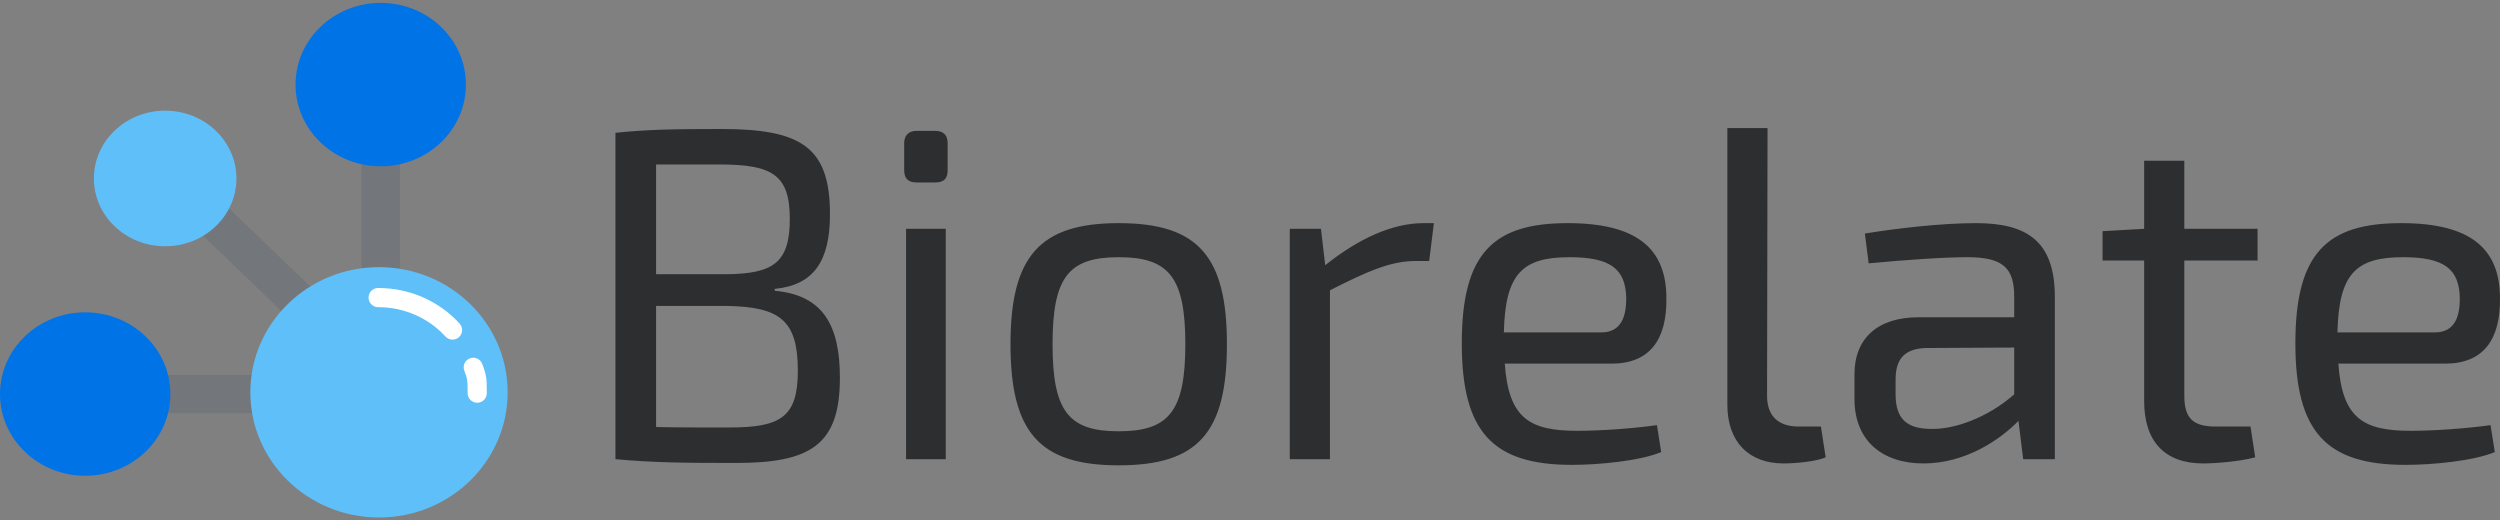
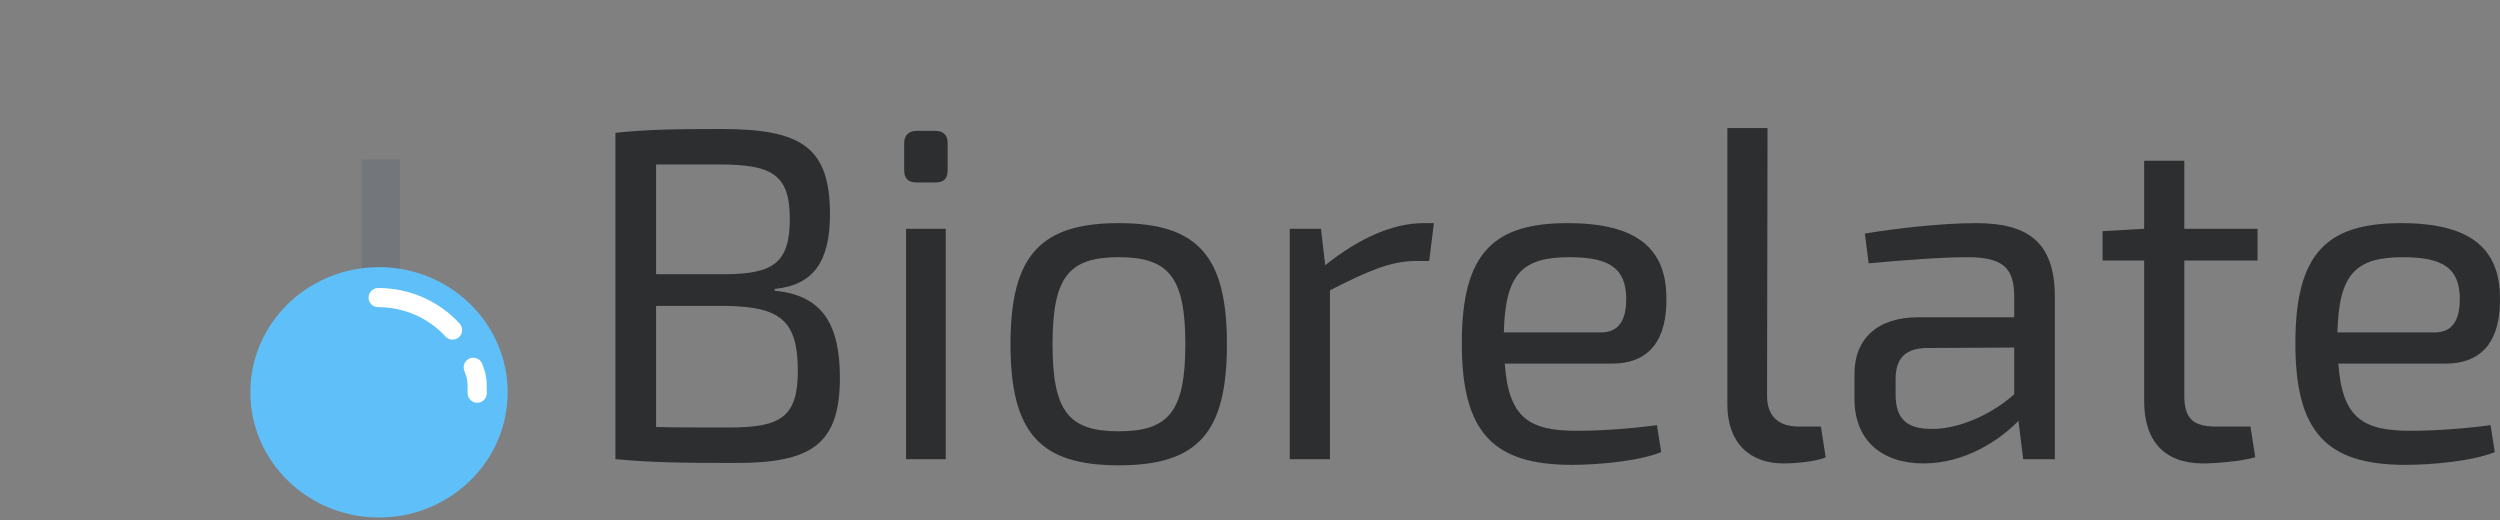
<svg xmlns="http://www.w3.org/2000/svg" width="221px" height="46px" viewBox="0 0 221 46" version="1.1">
  <rect x="0" y="0" width="221" height="46" fill="#808080" stroke="none" />
  <title>Biorelate Logo</title>
  <g id="Page-1" stroke="none" stroke-width="1" fill="none" fill-rule="evenodd">
    <g id="Portfolio" transform="translate(-98, -2251)" fill-rule="nonzero">
      <g id="Biorelate-Logo" transform="translate(98, 2251.255)">
        <path d="M68.483,25.45 C72.785,25.827 74.247,28.545 74.247,33.144 C74.247,39.082 71.657,40.671 65.057,40.671 C60.128,40.671 57.663,40.629 54.405,40.337 L54.405,11.484 C57.287,11.191 59.501,11.149 63.762,11.149 C70.822,11.149 73.37,12.738 73.37,18.676 C73.37,22.816 71.95,24.948 68.483,25.283 L68.483,25.45 Z M63.595,14.285 L57.997,14.285 L57.997,23.987 L64.18,23.987 C68.357,23.945 69.819,22.983 69.819,19.094 C69.819,15.163 68.232,14.285 63.595,14.285 Z M64.472,37.535 C69.026,37.535 70.529,36.615 70.529,32.517 C70.529,28.043 68.942,26.872 64.222,26.788 L57.997,26.788 L57.997,37.493 C59.71,37.535 61.966,37.535 64.472,37.535 Z M82.686,11.316 C83.438,11.316 83.772,11.734 83.772,12.403 L83.772,14.787 C83.772,15.54 83.438,15.874 82.686,15.874 L81.015,15.874 C80.305,15.874 79.929,15.54 79.929,14.787 L79.929,12.403 C79.929,11.734 80.305,11.316 81.015,11.316 L82.686,11.316 Z M83.605,19.972 L83.605,40.337 L80.096,40.337 L80.096,19.972 L83.605,19.972 Z M98.894,19.47 C105.912,19.47 108.46,22.398 108.46,30.175 C108.46,37.995 105.912,40.88 98.894,40.88 C91.918,40.88 89.328,37.995 89.328,30.175 C89.328,22.398 91.918,19.47 98.894,19.47 Z M98.894,22.481 C94.466,22.481 93.046,24.238 93.046,30.175 C93.046,36.113 94.466,37.87 98.894,37.87 C103.322,37.87 104.784,36.113 104.784,30.175 C104.784,24.238 103.322,22.481 98.894,22.481 Z M125.838,19.47 L126.757,19.47 L126.339,22.816 L125.17,22.816 C122.872,22.816 120.784,23.778 117.567,25.408 L117.567,40.337 L114.016,40.337 L114.016,19.972 L116.773,19.972 L117.149,23.192 C120.073,20.85 123.081,19.47 125.838,19.47 Z M139.415,37.828 C141.587,37.828 144.386,37.619 146.474,37.326 L146.85,39.71 C144.929,40.504 141.294,40.839 138.955,40.839 C131.937,40.839 129.222,37.911 129.222,30.092 C129.222,22.105 132.021,19.47 138.579,19.47 C144.72,19.47 147.31,21.729 147.31,26.119 C147.352,29.757 145.848,31.89 142.464,31.89 L133.023,31.89 C133.357,36.741 135.237,37.828 139.415,37.828 Z M138.746,22.481 C134.527,22.481 133.065,23.987 132.94,29.13 L141.545,29.13 C143.383,29.13 143.759,27.625 143.759,26.119 C143.717,23.527 142.381,22.481 138.746,22.481 Z M156.25,11.065 L156.208,34.733 C156.208,36.531 157.21,37.451 159.007,37.451 L160.97,37.451 L161.388,40.17 C160.594,40.546 158.672,40.713 157.67,40.713 C154.662,40.713 152.699,38.873 152.699,35.528 L152.699,11.065 L156.25,11.065 Z M174.672,19.47 C179.183,19.47 181.648,21.059 181.648,25.994 L181.648,40.337 L178.849,40.337 L178.432,36.95 C176.844,38.58 173.795,40.713 170.035,40.713 C166.401,40.713 163.936,38.706 163.936,35.026 L163.936,32.81 C163.936,29.632 166.025,27.792 169.575,27.792 L178.056,27.792 L178.056,25.994 C178.056,23.485 177.137,22.481 173.92,22.481 C171.789,22.481 168.28,22.732 165.189,23.025 L164.855,20.39 C167.654,19.93 171.622,19.47 174.672,19.47 Z M170.745,37.661 C172.75,37.702 175.674,36.699 178.056,34.608 L178.056,30.468 L170.202,30.51 C168.239,30.594 167.57,31.597 167.57,33.312 L167.57,34.608 C167.57,36.741 168.531,37.661 170.745,37.661 Z M199.569,22.774 L193.094,22.774 L193.094,34.733 C193.094,36.699 193.846,37.451 195.851,37.451 L198.943,37.451 L199.36,40.17 C198.023,40.546 195.768,40.713 194.765,40.713 C191.34,40.713 189.543,38.748 189.543,35.193 L189.543,22.774 L185.867,22.774 L185.867,20.181 L189.543,19.972 L189.543,13.951 L193.094,13.951 L193.094,19.972 L199.569,19.972 L199.569,22.774 Z M213.104,37.828 C215.276,37.828 218.075,37.619 220.164,37.326 L220.54,39.71 C218.618,40.504 214.984,40.839 212.644,40.839 C205.626,40.839 202.911,37.911 202.911,30.092 C202.911,22.105 205.71,19.47 212.268,19.47 C218.409,19.47 220.999,21.729 220.999,26.119 C221.041,29.757 219.537,31.89 216.153,31.89 L206.712,31.89 C207.047,36.741 208.926,37.828 213.104,37.828 Z M212.435,22.481 C208.216,22.481 206.754,23.987 206.629,29.13 L215.234,29.13 C217.072,29.13 217.448,27.625 217.448,26.119 C217.407,23.527 216.07,22.481 212.435,22.481 Z" id="Biorelate" fill="#2D2E30" />
-         <polygon id="Shape" fill="#73767A" points="14.754 36.27 14.754 32.889 23.36 32.889 23.36 36.27" />
-         <polygon id="Shape" fill="#73767A" points="15.983 18.688 18.295 16.291 28.586 26.188 26.274 28.586" />
        <polygon id="Shape" fill="#73767A" points="31.967 13.832 35.348 13.832 35.348 24.897 31.967 24.897" />
        <ellipse id="Oval" fill="#5FBFF9" cx="33.503" cy="34.426" rx="11.373" ry="11.065" />
-         <ellipse id="Oval" fill="#0073E6" cx="33.657" cy="7.223" rx="7.531" ry="7.223" />
        <path d="M43.032,34.501 C43.032,34.968 42.653,35.348 42.185,35.348 C41.717,35.348 41.337,34.968 41.337,34.501 C41.337,34.438 41.337,34.438 41.337,34.379 C41.338,33.758 41.332,33.575 41.297,33.355 C41.263,33.131 41.193,32.894 41.048,32.524 C40.877,32.088 41.092,31.597 41.528,31.426 C41.964,31.256 42.455,31.471 42.626,31.906 C42.812,32.383 42.916,32.733 42.972,33.095 C43.025,33.434 43.032,33.666 43.032,34.38 C43.032,34.439 43.032,34.439 43.032,34.501 Z M40.631,28.351 C40.946,28.697 40.922,29.233 40.576,29.548 C40.23,29.863 39.694,29.839 39.379,29.493 C37.886,27.856 35.74,26.899 33.429,26.899 C32.961,26.899 32.581,26.519 32.581,26.052 C32.581,25.584 32.961,25.204 33.429,25.204 C36.219,25.204 38.819,26.364 40.631,28.351 Z" id="Oval" fill="#FFFFFF" />
-         <ellipse id="Oval" fill="#5FBFF9" cx="14.6" cy="15.522" rx="6.301" ry="5.994" />
-         <ellipse id="Oval" fill="#0073E6" cx="7.531" cy="34.579" rx="7.531" ry="7.223" />
      </g>
    </g>
  </g>
</svg>